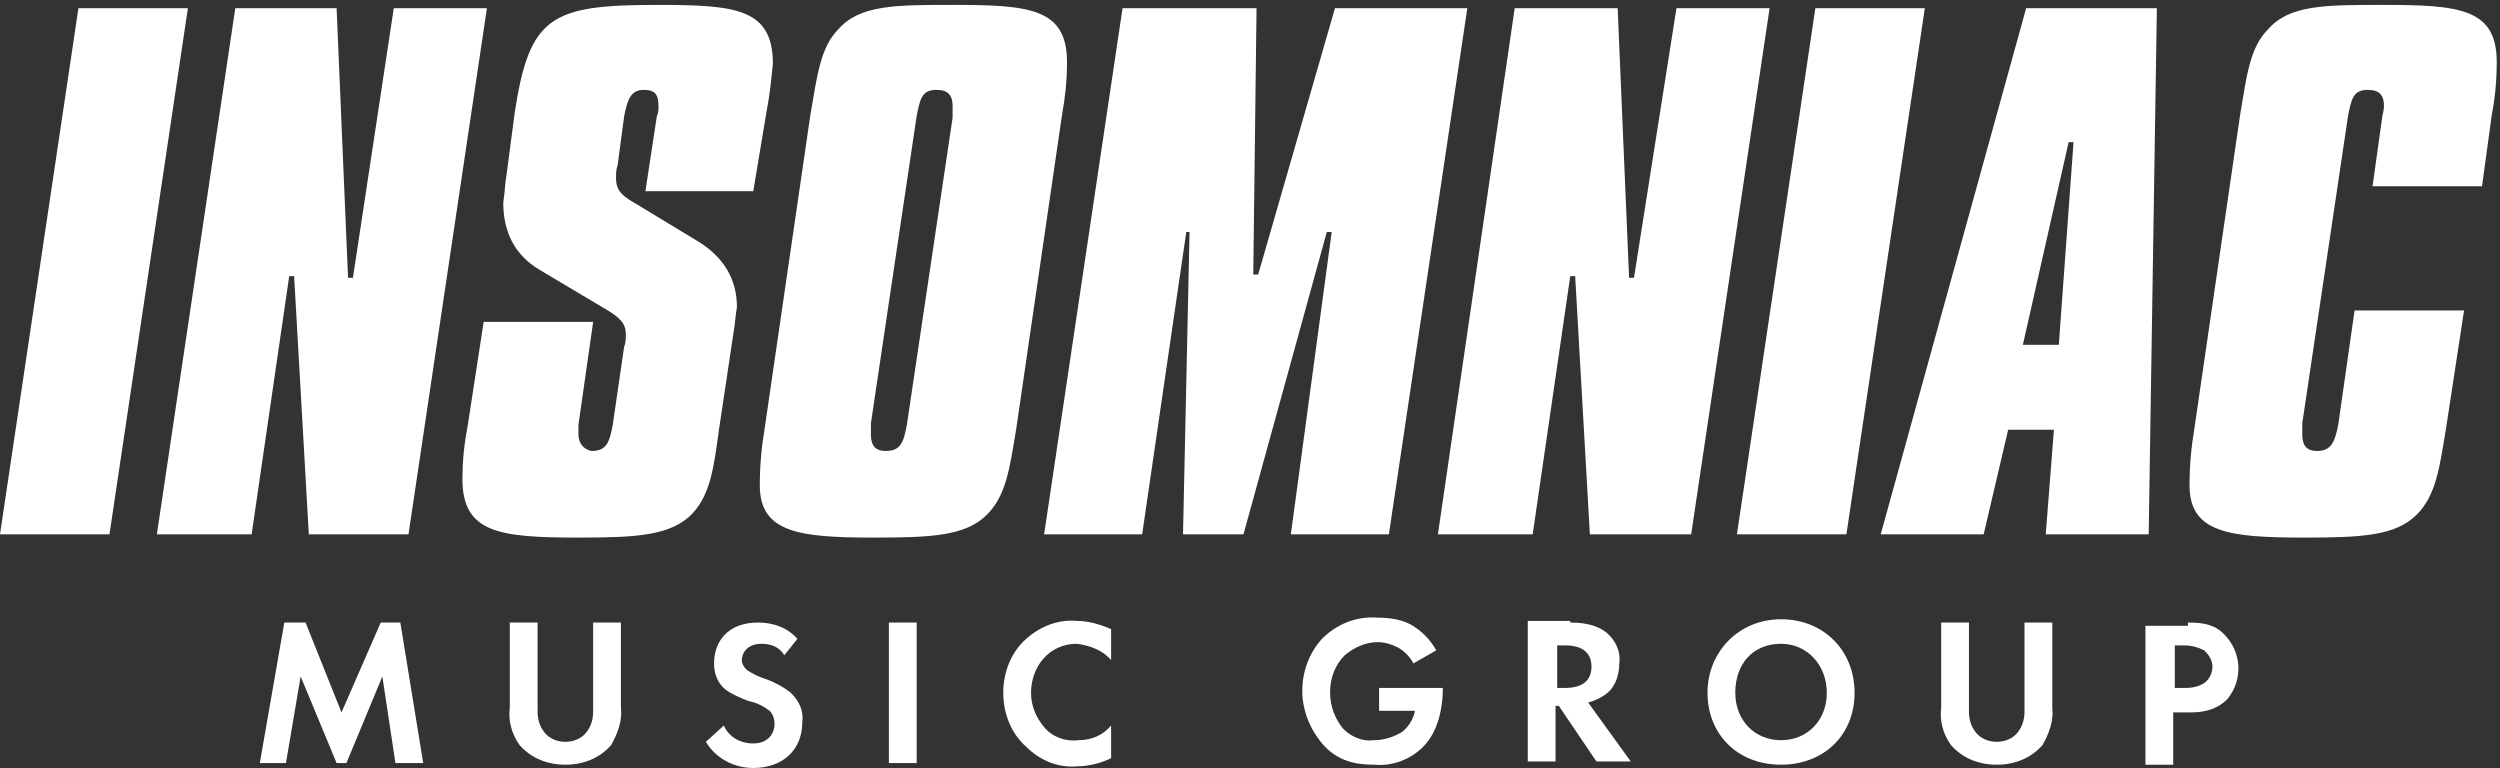
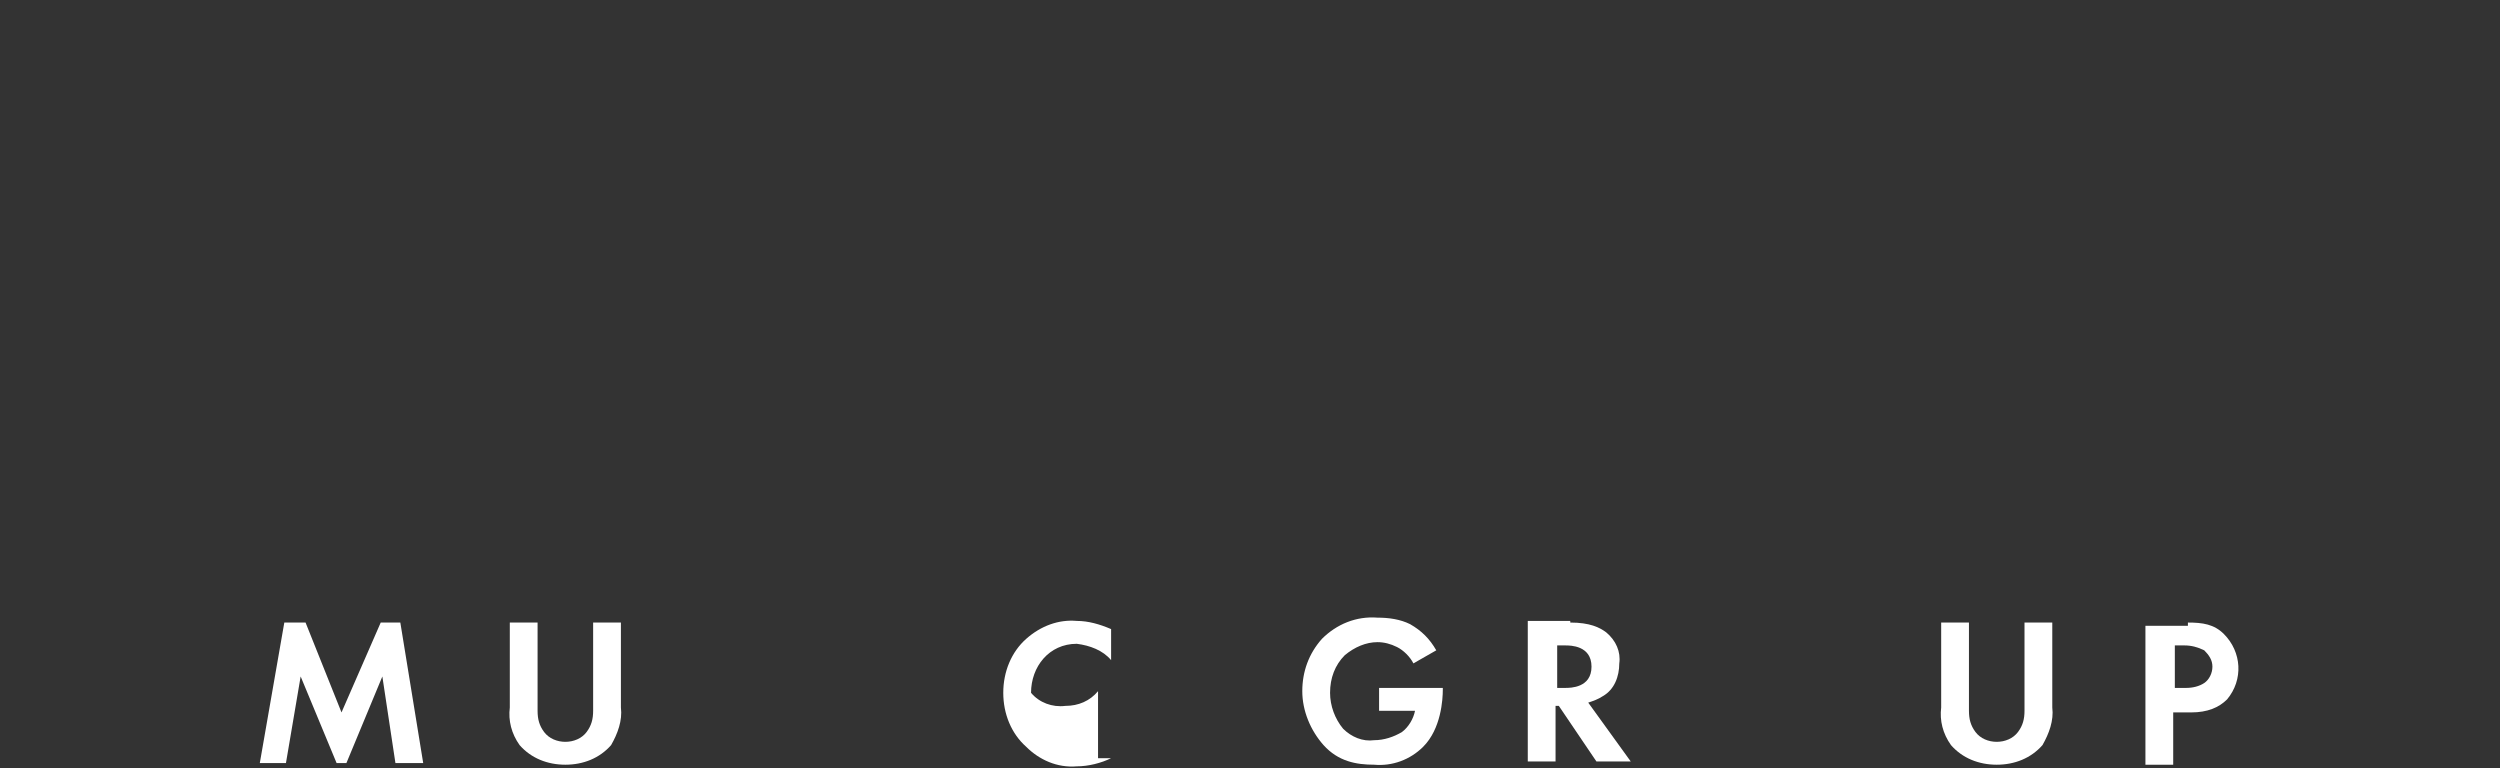
<svg xmlns="http://www.w3.org/2000/svg" version="1.1" id="图层_1" x="0px" y="0px" viewBox="0 0 153 47" enable-background="new 0 0 153 47" xml:space="preserve">
  <rect x="0" y="0" width="153" height="47" fill="#333333" stroke="none" />
  <title>logos/img/black</title>
  <desc>Created with Sketch.</desc>
  <g id="insomniac-music-group">
    <g id="desktop-home" transform="translate(-72, -32)">
      <g id="logos_x2F_img_x2F_white" transform="translate(72, 32)">
        <g id="Asset-1">
          <polygon id="Shape" fill="#FFFFFF" points="17.4,38.1 18.7,38.1 20.9,43.6 23.3,38.1 24.5,38.1 25.9,46.7 24.2,46.7 23.4,41.4       21.2,46.7 20.6,46.7 18.4,41.4 17.5,46.7 15.9,46.7     " />
          <path id="Shape_1_" fill="#FFFFFF" d="M32.9,38.1v5.4c0,0.5,0.1,0.9,0.4,1.3c0.3,0.4,0.8,0.6,1.3,0.6c0.5,0,1-0.2,1.3-0.6      c0.3-0.4,0.4-0.8,0.4-1.3v-5.4H38v5.2c0.1,0.8-0.2,1.6-0.6,2.3c-0.7,0.8-1.7,1.2-2.8,1.2c-1.1,0-2.1-0.4-2.8-1.2      c-0.5-0.7-0.7-1.5-0.6-2.3v-5.2H32.9z" />
-           <path id="Shape_2_" fill="#FFFFFF" d="M48,40.1c-0.3-0.5-0.8-0.7-1.4-0.7c-0.9,0-1.2,0.6-1.2,1c0,0.2,0.1,0.4,0.3,0.6      c0.3,0.2,0.7,0.4,1,0.5c0.6,0.2,1.2,0.5,1.7,0.9c0.5,0.5,0.8,1.1,0.7,1.8c0,1.7-1.2,2.8-3,2.8c-1.2,0-2.3-0.6-2.9-1.6l1.1-1      c0.3,0.7,1,1.1,1.8,1.1c0.8,0,1.3-0.5,1.3-1.2c0-0.3-0.1-0.6-0.3-0.8c-0.4-0.3-0.8-0.5-1.3-0.6c-0.5-0.2-1-0.4-1.4-0.7      c-0.5-0.4-0.7-1-0.7-1.6c0-1.3,0.8-2.5,2.7-2.5c0.9,0,1.8,0.3,2.4,1L48,40.1z" />
-           <polygon id="Shape_3_" fill="#FFFFFF" points="56.1,38.1 56.1,46.7 54.4,46.7 54.4,38.1     " />
-           <path id="Shape_4_" fill="#FFFFFF" d="M68,46.4c-0.6,0.3-1.4,0.5-2.1,0.5c-1.2,0.1-2.3-0.4-3.1-1.2c-0.9-0.8-1.4-2-1.4-3.3      c0-1.3,0.5-2.5,1.4-3.3c0.9-0.8,2-1.2,3.1-1.1c0.7,0,1.4,0.2,2.1,0.5v1.9c-0.5-0.6-1.3-0.9-2.1-1c-1.7,0-2.8,1.4-2.8,3      c0,0.8,0.3,1.5,0.8,2.1c0.5,0.6,1.3,0.9,2.1,0.8c0.8,0,1.5-0.3,2-0.9V46.4z" />
+           <path id="Shape_4_" fill="#FFFFFF" d="M68,46.4c-0.6,0.3-1.4,0.5-2.1,0.5c-1.2,0.1-2.3-0.4-3.1-1.2c-0.9-0.8-1.4-2-1.4-3.3      c0-1.3,0.5-2.5,1.4-3.3c0.9-0.8,2-1.2,3.1-1.1c0.7,0,1.4,0.2,2.1,0.5v1.9c-0.5-0.6-1.3-0.9-2.1-1c-1.7,0-2.8,1.4-2.8,3      c0.5,0.6,1.3,0.9,2.1,0.8c0.8,0,1.5-0.3,2-0.9V46.4z" />
          <path id="Shape_5_" fill="#FFFFFF" d="M84.4,42.1h3.9v0.1c0,0.6-0.1,2.4-1.2,3.5c-0.8,0.8-1.9,1.2-3,1.1c-1.1,0-2.2-0.2-3.1-1.2      c-0.8-0.9-1.3-2.1-1.3-3.3c0-1.2,0.4-2.3,1.2-3.2c0.9-0.9,2.1-1.4,3.4-1.3c0.7,0,1.4,0.1,2,0.4c0.7,0.4,1.2,0.9,1.6,1.6      l-1.4,0.8c-0.2-0.4-0.6-0.8-1-1c-0.4-0.2-0.8-0.3-1.2-0.3c-0.7,0-1.4,0.3-2,0.8c-0.6,0.6-0.9,1.4-0.9,2.3c0,0.8,0.3,1.6,0.8,2.2      c0.5,0.5,1.2,0.8,1.9,0.7c0.6,0,1.2-0.2,1.7-0.5c0.4-0.3,0.7-0.8,0.8-1.3h-2.2V42.1z" />
          <path id="Shape_6_" fill="#FFFFFF" d="M96.1,38.1c1.2,0,1.8,0.3,2.2,0.6c0.6,0.5,0.9,1.2,0.8,1.9c0,0.8-0.3,1.6-1,2      c-0.3,0.2-0.6,0.3-0.9,0.4l2.6,3.6h-2.1l-2.3-3.4h-0.2v3.4h-1.7v-8.6H96.1z M95.3,42.1h0.5c0.3,0,1.6,0,1.6-1.3      c0-1.3-1.3-1.3-1.6-1.3h-0.5V42.1z" />
-           <path id="Shape_7_" fill="#FFFFFF" d="M113.5,42.4c0,2.6-1.9,4.4-4.5,4.4c-2.7,0-4.5-1.9-4.5-4.4s1.9-4.5,4.5-4.5      C111.6,37.9,113.5,39.8,113.5,42.4z M111.8,42.4c0-1.7-1.2-3-2.8-3c-1.7,0-2.8,1.2-2.8,3c0,1.7,1.2,2.9,2.8,2.9      C110.6,45.3,111.8,44.1,111.8,42.4L111.8,42.4z" />
          <path id="Shape_8_" fill="#FFFFFF" d="M120.5,38.1v5.4c0,0.5,0.1,0.9,0.4,1.3c0.3,0.4,0.8,0.6,1.3,0.6s1-0.2,1.3-0.6      c0.3-0.4,0.4-0.8,0.4-1.3v-5.4h1.7v5.2c0.1,0.8-0.2,1.6-0.6,2.3c-0.7,0.8-1.7,1.2-2.8,1.2c-1.1,0-2.1-0.4-2.8-1.2      c-0.5-0.7-0.7-1.5-0.6-2.3v-5.2H120.5z" />
          <path id="Shape_9_" fill="#FFFFFF" d="M133.9,38.1c0.9,0,1.6,0.1,2.2,0.7c1.1,1.1,1.2,2.8,0.2,4c-0.5,0.5-1.2,0.8-2.2,0.8h-1.1      v3.2h-1.7v-8.5H133.9z M133.1,42.1h0.7c0.4,0,0.8-0.1,1.1-0.3c0.3-0.2,0.5-0.6,0.5-1c0-0.4-0.2-0.7-0.5-1      c-0.4-0.2-0.8-0.3-1.2-0.3h-0.6L133.1,42.1z" />
-           <path id="Shape_10_" fill="#FFFFFF" d="M4.8,0.5L0,32.7h6.7l4.8-32.2H4.8z M14.4,0.5L9.6,32.7h5.8l2.3-15.8H18l0.9,15.8H25      l4.8-32.2h-5.7L21.6,17h-0.3L20.6,0.5H14.4z M46.9,6.9c0.2-1,0.3-2,0.4-3c0-3.4-2.3-3.6-7.1-3.6c-6.5,0-7.8,0.7-8.7,6.6L31,10.7      c-0.1,0.5-0.1,1.1-0.2,1.7c0,1.8,0.7,3.2,2.2,4.1l4.2,2.5c1,0.6,1.1,1,1.1,1.5c0,0.2,0,0.5-0.1,0.7l-0.7,4.8      c-0.2,1.1-0.4,1.6-1.3,1.6c-0.5-0.1-0.8-0.5-0.8-1c0-0.2,0-0.4,0-0.6l0.9-6.3h-6.7l-1,6.5c-0.2,1-0.3,2.1-0.3,3.1      c0,3.3,2.2,3.6,7.1,3.6c3.5,0,5.7-0.1,7-1.5c1.1-1.2,1.3-2.9,1.6-5.1l0.9-6c0.1-0.5,0.1-1,0.2-1.5c0-1.7-0.8-3.1-2.5-4.1      l-3.8-2.3c-0.9-0.5-1.1-0.9-1.1-1.5c0-0.3,0-0.5,0.1-0.8l0.4-3c0.2-1,0.4-1.6,1.2-1.6c0.7,0,0.9,0.3,0.9,1c0,0.2,0,0.4-0.1,0.6      l-0.7,4.6h6.6L46.9,6.9z M65,7c0.2-1.1,0.3-2.1,0.3-3.2c0-3.3-2.3-3.5-7-3.5c-3.5,0-5.7,0-7,1.5c-1.1,1.1-1.3,2.9-1.7,5.2      l-2.8,19.2c-0.2,1.2-0.3,2.3-0.3,3.5c0,2.9,2.4,3.2,7,3.2c3.5,0,5.6-0.1,6.9-1.4c1.2-1.2,1.4-2.9,1.8-5.3L65,7z M58.3,7.2      L55.5,26c-0.2,1.1-0.4,1.6-1.3,1.6c-0.6,0-0.9-0.3-0.9-1c0-0.2,0-0.5,0-0.7l2.8-18.8c0.2-1,0.3-1.6,1.2-1.6c0.7,0,1,0.3,1,1      C58.3,6.7,58.3,7,58.3,7.2L58.3,7.2z M68.7,0.5l-4.8,32.2h6l2.7-18.5h0.2l-0.4,18.5h3.7l5.1-18.5h0.3L79,32.7h6l4.8-32.2h-8.1      l-4.7,16.3h-0.3l0.2-16.3L68.7,0.5z M92.7,0.5L88,32.7h5.8l2.3-15.8h0.3l0.9,15.8h6.2l4.8-32.2h-5.7L100,17h-0.3L99,0.5      L92.7,0.5z M111.1,0.5l-4.8,32.2h6.7l4.8-32.2L111.1,0.5z M124,0.5l-8.9,32.2h6.3l1.5-6.4h2.8l-0.5,6.4h6.3L132,0.5L124,0.5z       M126.6,8.7h0.3L126,21.1h-2.2L126.6,8.7z M152.5,7c0.2-1,0.3-2.1,0.3-3.2c0-3.3-2.3-3.5-7-3.5c-3.5,0-5.7,0-7,1.5      c-1.1,1.1-1.3,2.8-1.7,5.2l-2.8,19.2c-0.2,1.2-0.3,2.3-0.3,3.5c0,2.9,2.4,3.2,7,3.2c3.5,0,5.6-0.1,6.9-1.4      c1.2-1.2,1.4-2.9,1.8-5.3l1.1-7.2h-6.7l-1,7c-0.2,1-0.4,1.6-1.3,1.6c-0.6,0-0.9-0.3-0.9-1c0-0.2,0-0.5,0-0.7l2.8-18.8      c0.2-1,0.3-1.6,1.2-1.6c0.7,0,1,0.3,1,1c0,0,0,0.2-0.1,0.6l-0.6,4.3h6.7L152.5,7z" />
        </g>
      </g>
    </g>
  </g>
</svg>